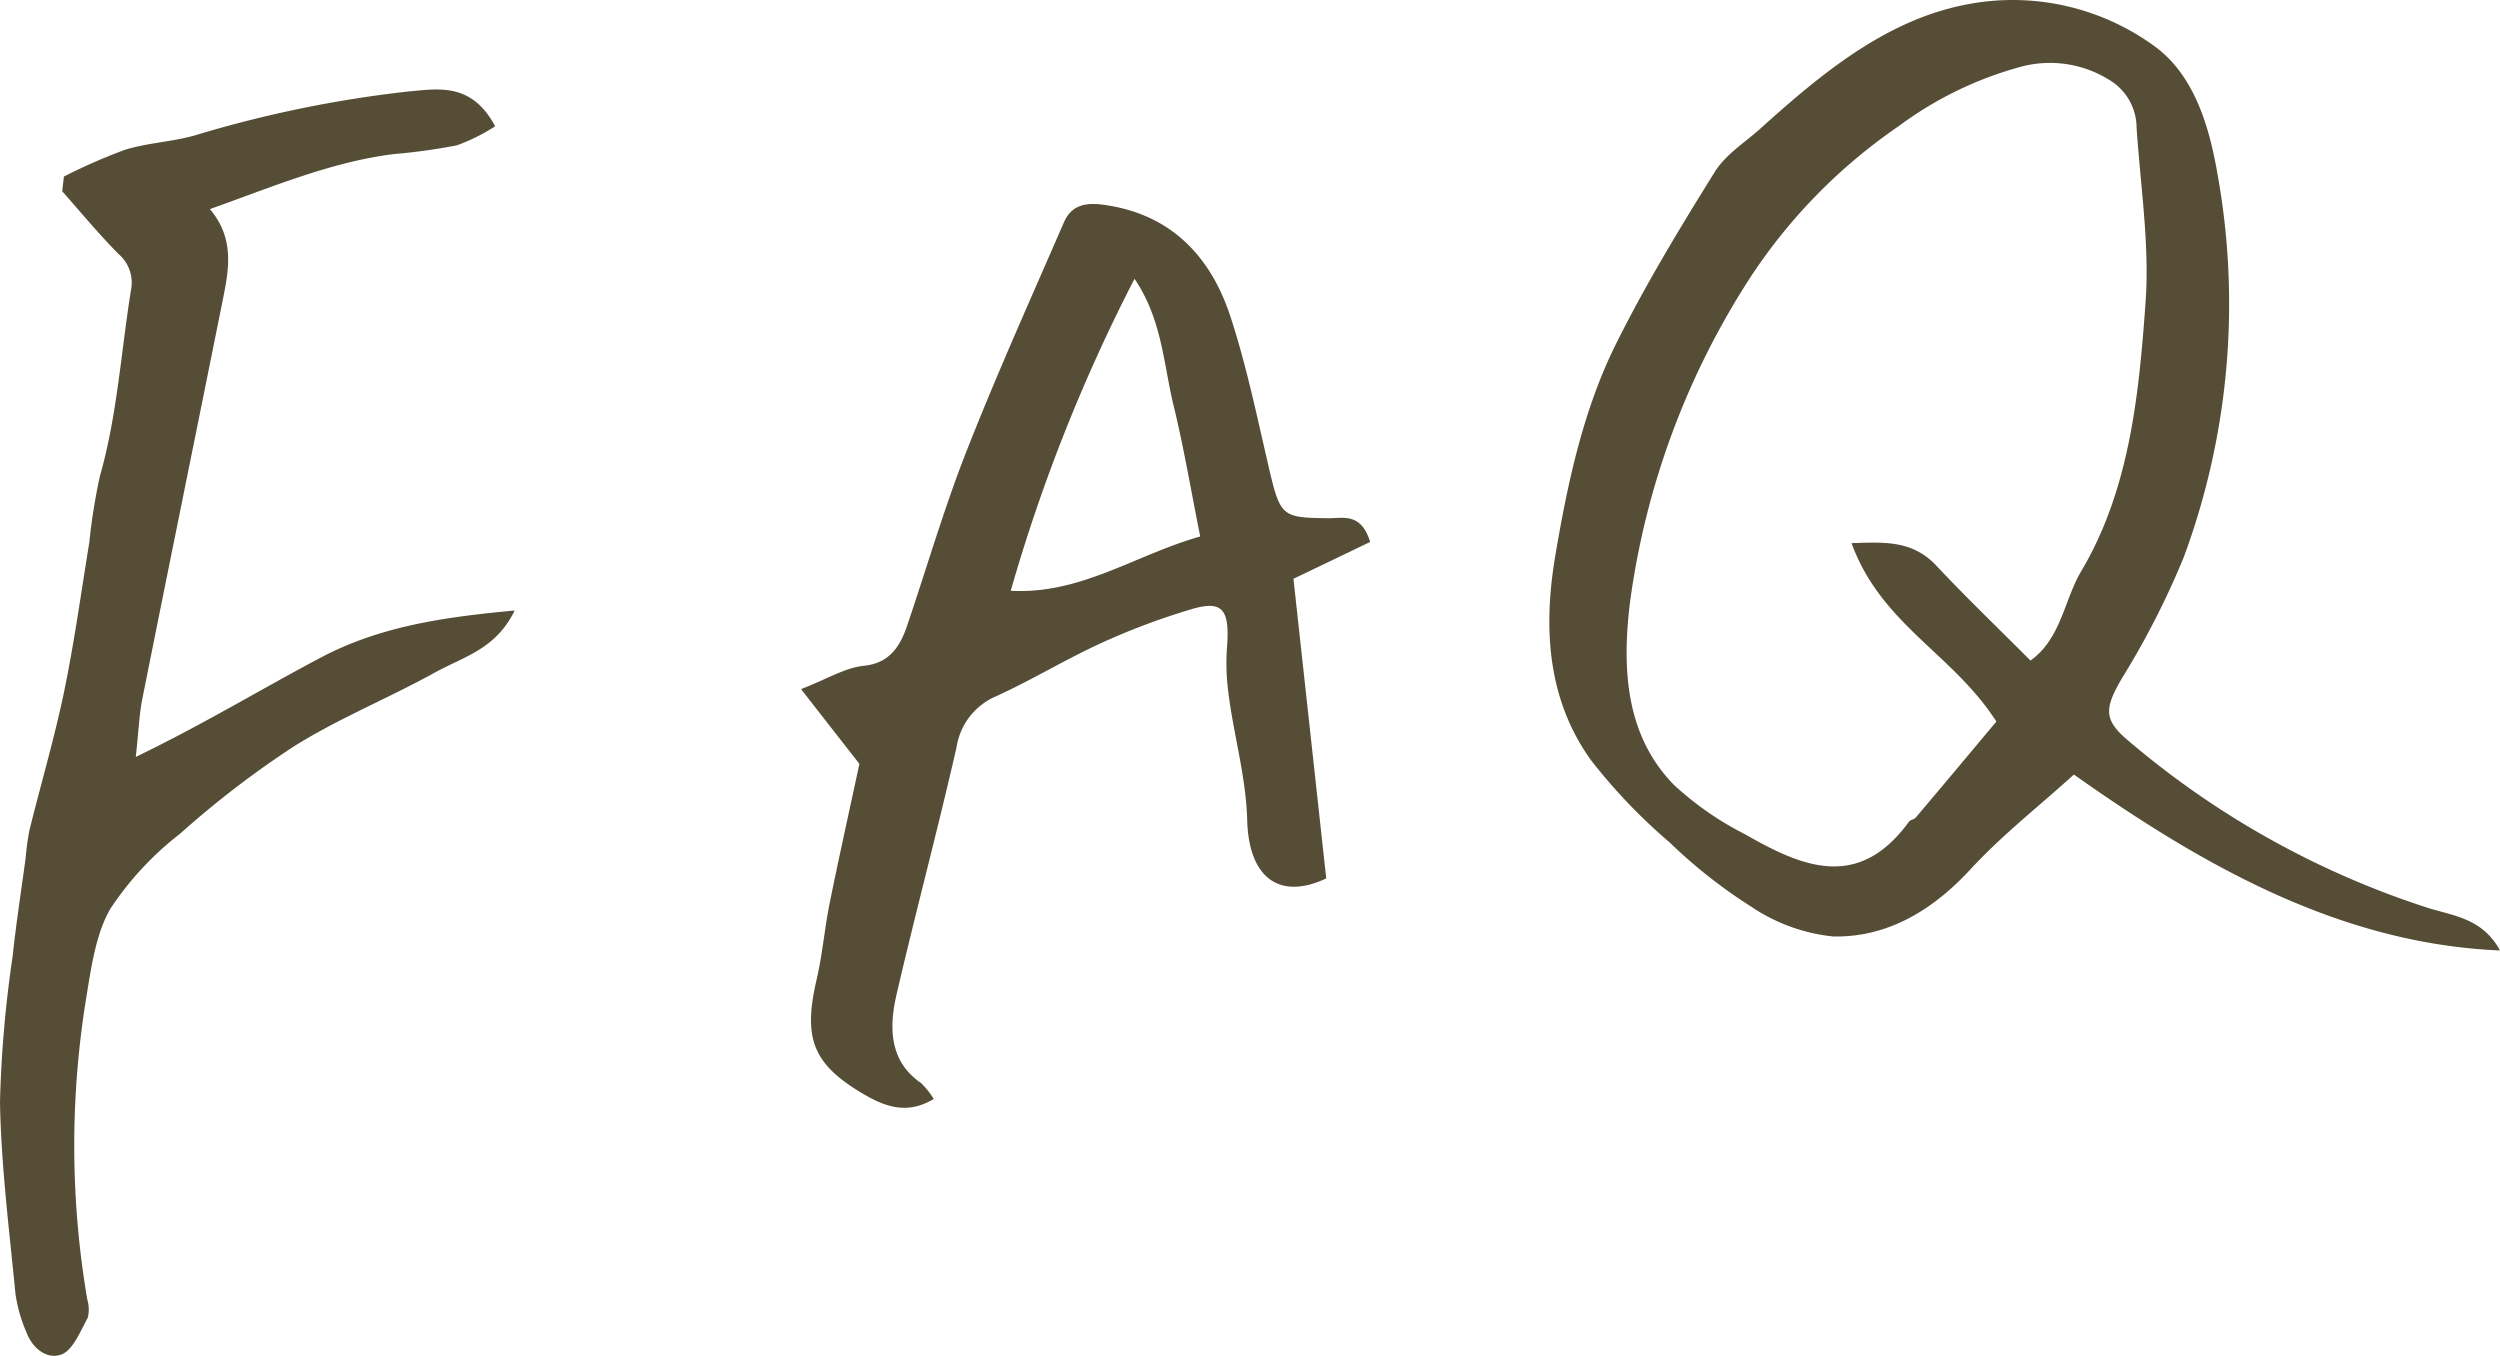
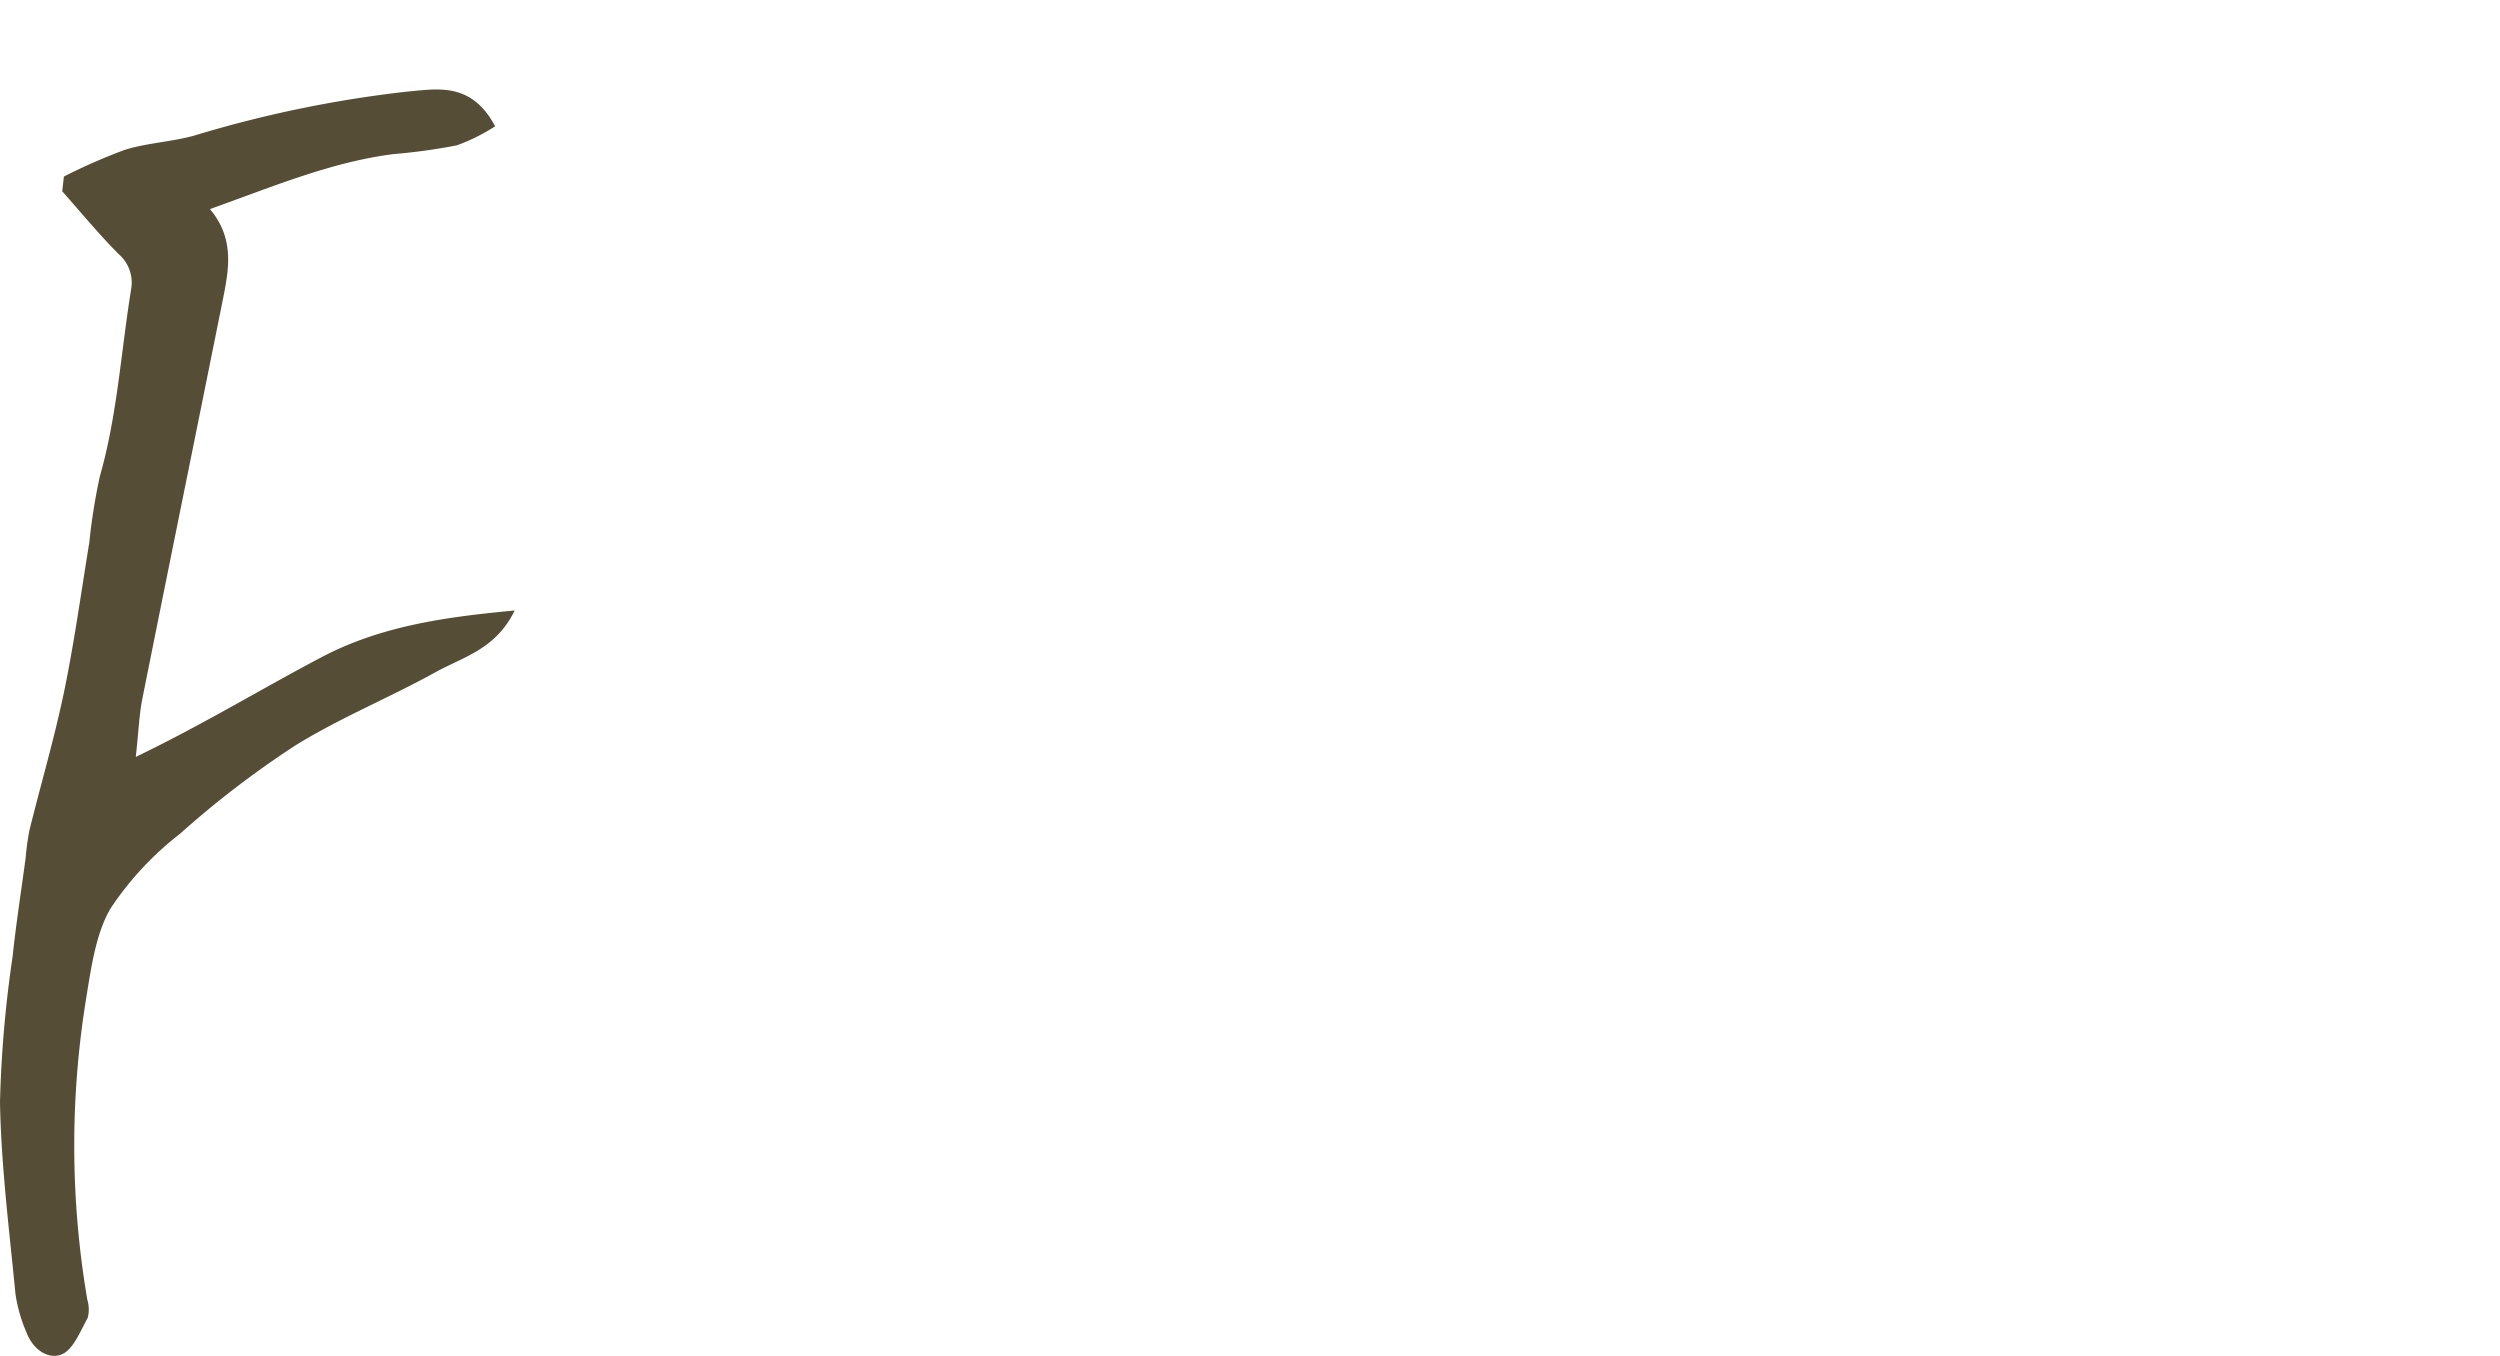
<svg xmlns="http://www.w3.org/2000/svg" width="185.487" height="100.593" viewBox="0 0 185.487 100.593">
  <g>
    <g>
-       <path d="M121.488,70.52c-11.724-.494-21.872-6.158-31.613-13.053-2.66,2.408-5.344,4.505-7.679,7.036C79.274,67.671,75.9,69.569,72,69.48a13.3,13.3,0,0,1-6.066-2.209,37.734,37.734,0,0,1-6.042-4.756,41.746,41.746,0,0,1-5.832-6.093c-3.174-4.4-3.6-9.621-2.676-15.119s2.1-10.93,4.516-15.787c2.2-4.414,4.742-8.608,7.318-12.745.83-1.332,2.238-2.189,3.4-3.236,4.564-4.116,9.288-8,15.126-9.17a17.86,17.86,0,0,1,13.881,2.9c3.05,2.076,4.255,5.842,4.909,9.687a54.128,54.128,0,0,1-2.509,28.389,61.258,61.258,0,0,1-4.609,9.018c-1.29,2.238-1.363,3.058.582,4.67a65.088,65.088,0,0,0,22.143,12.332c1.891.59,4.068.783,5.347,3.163M86.653,49.008c2.272-1.617,2.5-4.5,3.758-6.618C94,36.346,94.7,29.326,95.194,22.377c.3-4.257-.388-8.616-.67-12.925a4.143,4.143,0,0,0-2.017-3.518,8.308,8.308,0,0,0-6.545-.987,27.061,27.061,0,0,0-9.1,4.422A40.538,40.538,0,0,0,65.871,20.575a58.614,58.614,0,0,0-8.943,24.192c-.607,5.061-.244,9.885,3.285,13.481a23.163,23.163,0,0,0,5.238,3.638c4.178,2.39,8.395,4.278,12.182-.914.115-.159.384-.165.512-.319,2.026-2.395,4.038-4.8,5.976-7.117-3.231-5.046-8.539-7.185-10.745-13.238,2.459-.078,4.521-.217,6.305,1.685,2.231,2.377,4.573,4.62,6.971,7.025" transform="translate(63.999 0)" fill="#554d36" />
-       <path d="M62.88,33.608q1.235,11.282,2.432,22.225c-3.4,1.611-5.739.039-5.863-4.294-.1-3.578-1.171-6.861-1.489-10.332a16.7,16.7,0,0,1,0-2.666c.183-2.669-.361-3.353-2.619-2.69a51,51,0,0,0-6.723,2.52C46,39.566,43.485,41.1,40.861,42.3A4.93,4.93,0,0,0,37.883,46.1c-1.4,6.145-3.032,12.22-4.456,18.363-.584,2.52-.483,4.98,1.814,6.547a6.2,6.2,0,0,1,.95,1.186c-2.078,1.261-3.81.5-5.536-.556-3.465-2.131-4.149-4.032-3.154-8.305.433-1.854.589-3.792.968-5.667.711-3.507,1.491-7,2.206-10.334-1.4-1.792-2.682-3.434-4.331-5.545,1.938-.752,3.273-1.59,4.663-1.732,1.778-.18,2.63-1.269,3.2-2.951,1.469-4.327,2.755-8.752,4.417-12.977,2.258-5.74,4.78-11.345,7.23-16.984.566-1.3,1.654-1.449,2.8-1.308,4.618.572,7.916,3.322,9.55,8.31,1.144,3.487,1.911,7.143,2.746,10.755.95,4.113.961,4.163,4.512,4.207,1.108.013,2.43-.439,3.109,1.76-1.764.849-3.515,1.69-5.7,2.737m-20.967.885c5.209.287,9.259-2.677,14.057-4.027-.686-3.426-1.22-6.623-1.983-9.747-.735-3.027-.846-6.362-2.89-9.371a126.1,126.1,0,0,0-9.184,23.144" transform="translate(33.088 9.34)" fill="#554d36" />
      <path d="M4.742,9A41.834,41.834,0,0,1,9.274,7.014c1.672-.514,3.44-.585,5.126-1.05A88.413,88.413,0,0,1,30.187,2.7c2.272-.2,4.789-.739,6.551,2.572a14.161,14.161,0,0,1-2.845,1.413,43.273,43.273,0,0,1-4.686.648c-4.6.58-8.913,2.395-13.631,4.082,1.861,2.207,1.4,4.508.945,6.78C14.542,28.05,12.53,37.9,10.56,47.753c-.232,1.165-.273,2.379-.485,4.307,5.067-2.447,9.367-5.074,13.784-7.4,4.467-2.35,9.283-2.988,14.326-3.463-1.385,2.875-3.828,3.445-5.888,4.586-3.443,1.907-7.077,3.372-10.429,5.456a70.921,70.921,0,0,0-8.523,6.532A23.273,23.273,0,0,0,8.205,63.3c-1.094,1.857-1.442,4.4-1.818,6.712a67.943,67.943,0,0,0,.092,22.322,2.492,2.492,0,0,1,.029,1.345c-.544.987-1.072,2.327-1.884,2.69-.97.434-2.141-.266-2.646-1.58a11.315,11.315,0,0,1-.83-2.881C.69,87.17.086,82.428,0,77.677A88.339,88.339,0,0,1,.936,66.865c.259-2.455.643-4.894.97-7.339a19.109,19.109,0,0,1,.277-2.019c.846-3.421,1.845-6.8,2.565-10.251.76-3.664,1.272-7.4,1.877-11.1a44.018,44.018,0,0,1,.79-4.941C8.7,26.713,8.979,22,9.723,17.395a2.8,2.8,0,0,0-.932-2.653C7.336,13.276,6,11.652,4.616,10.093c.043-.366.083-.731.126-1.1" transform="translate(0 4.099)" fill="#554d36" />
    </g>
  </g>
</svg>